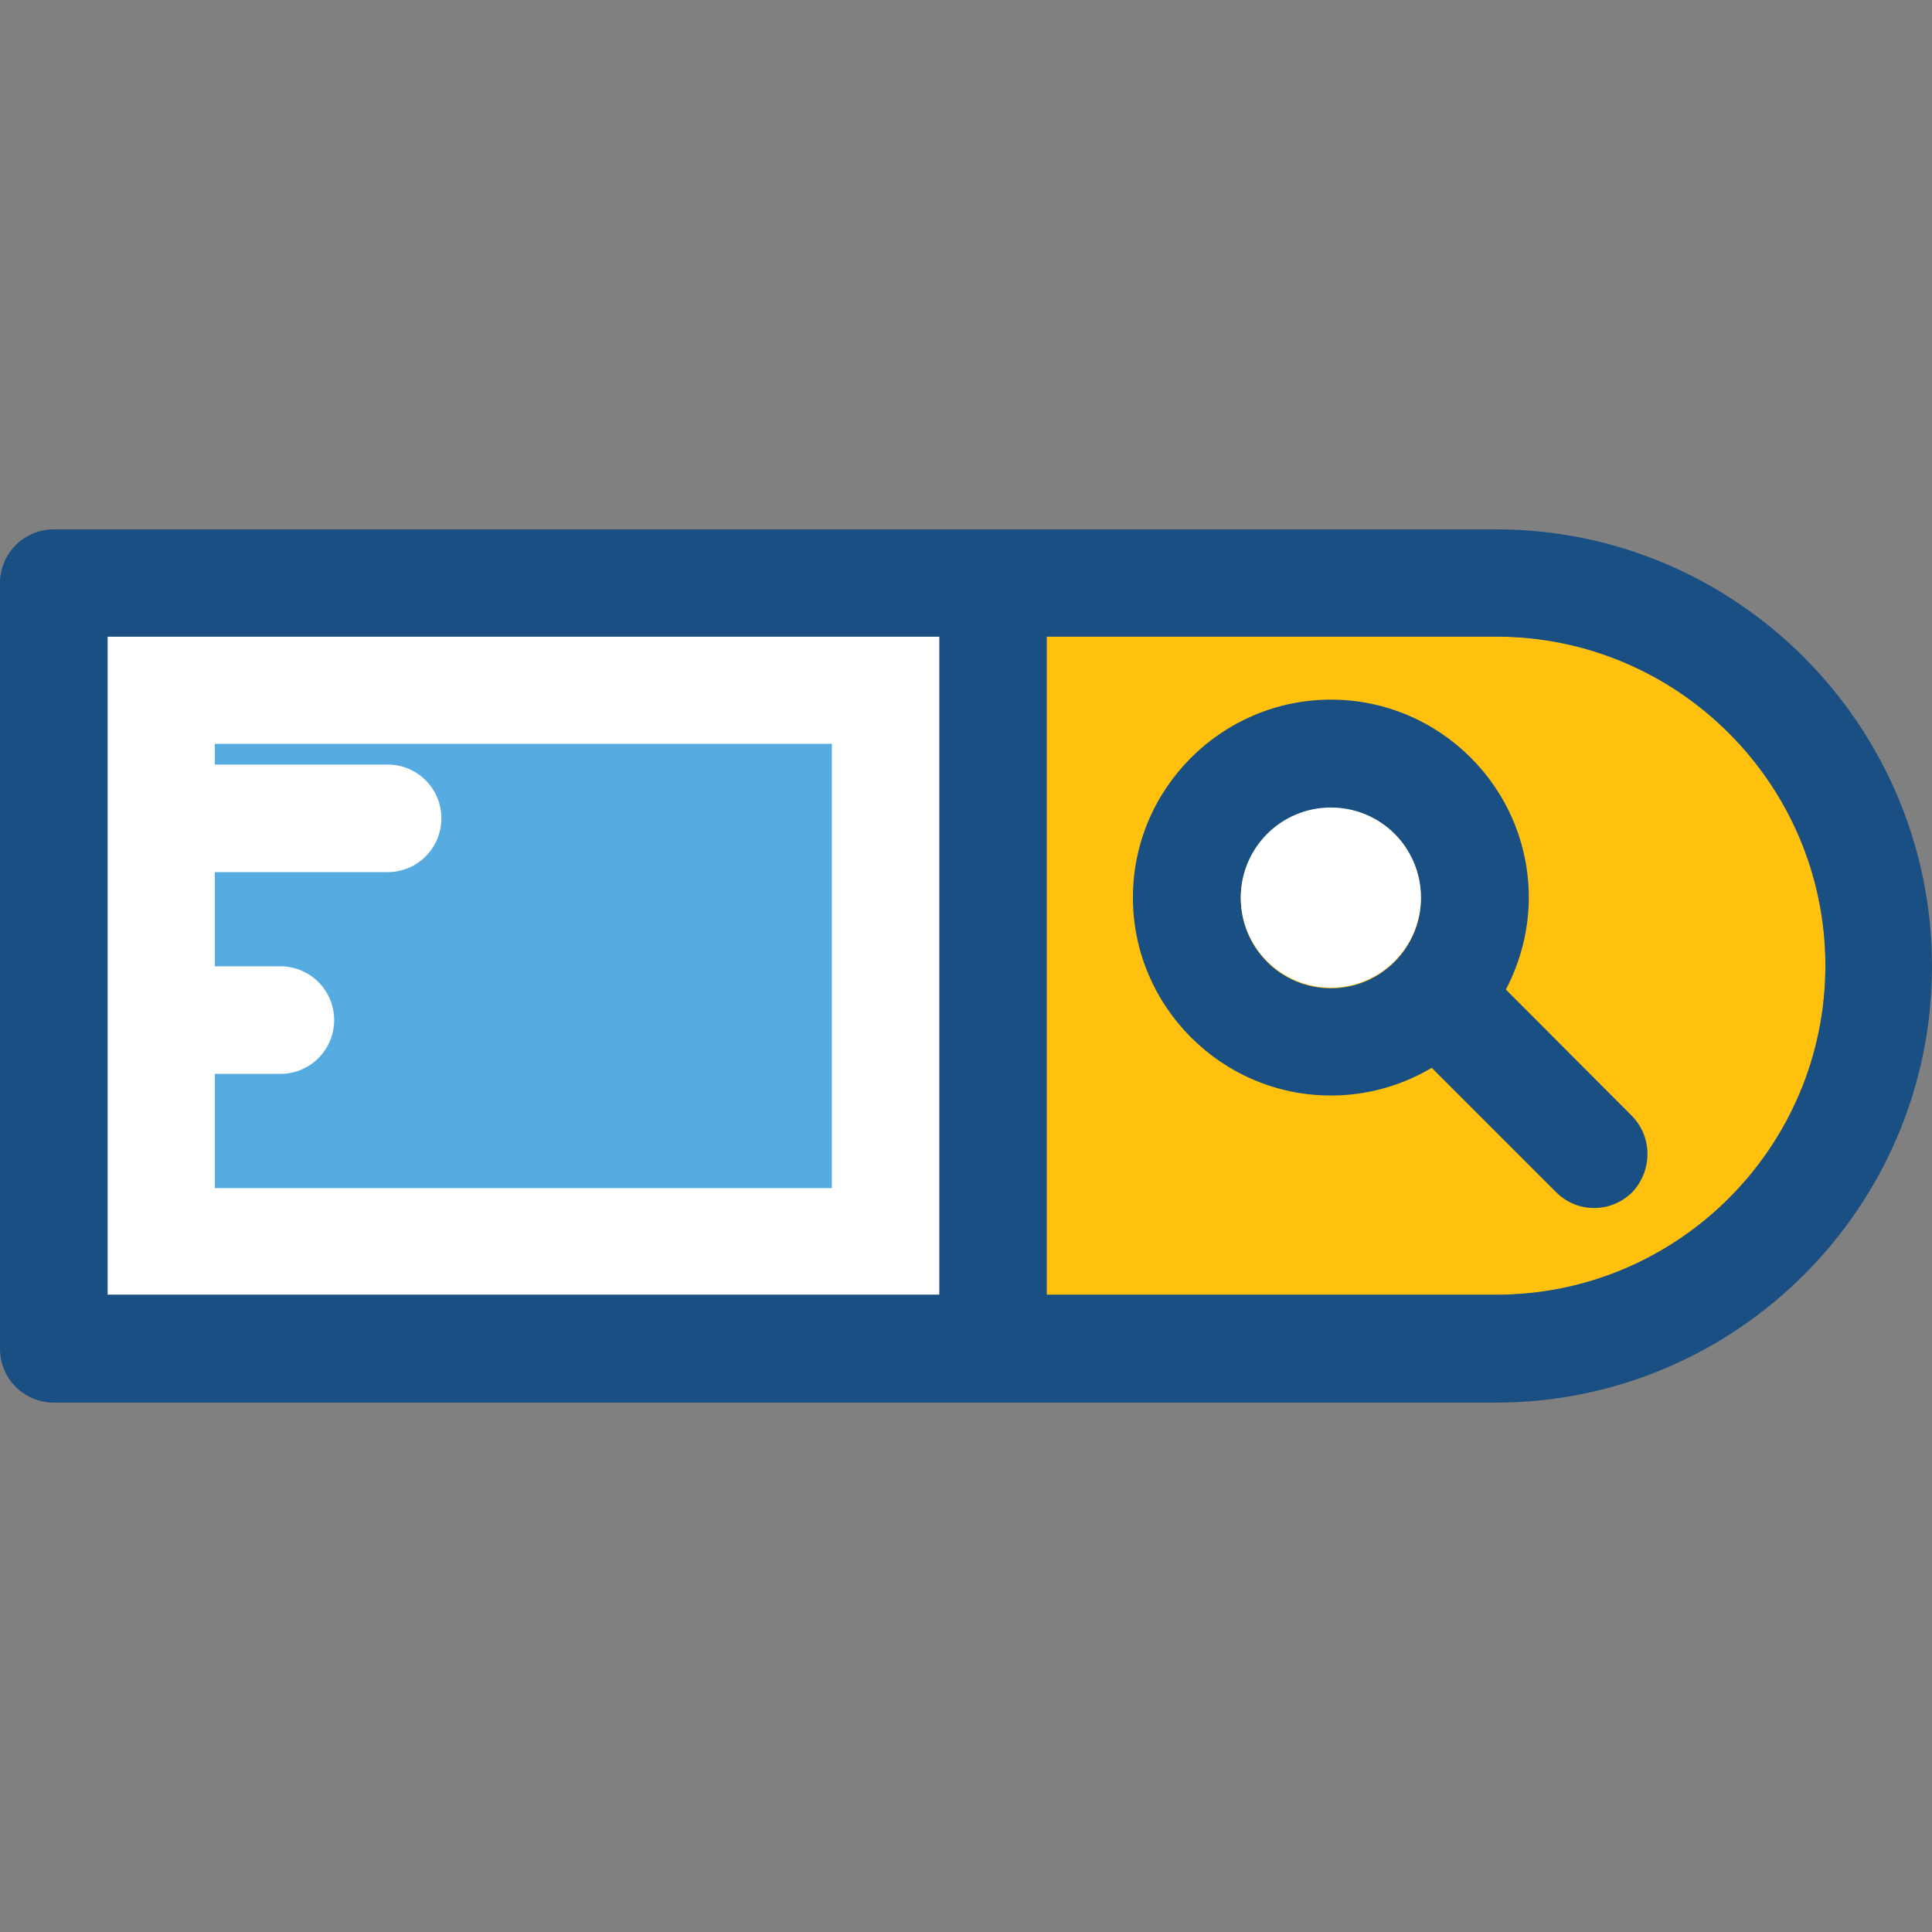
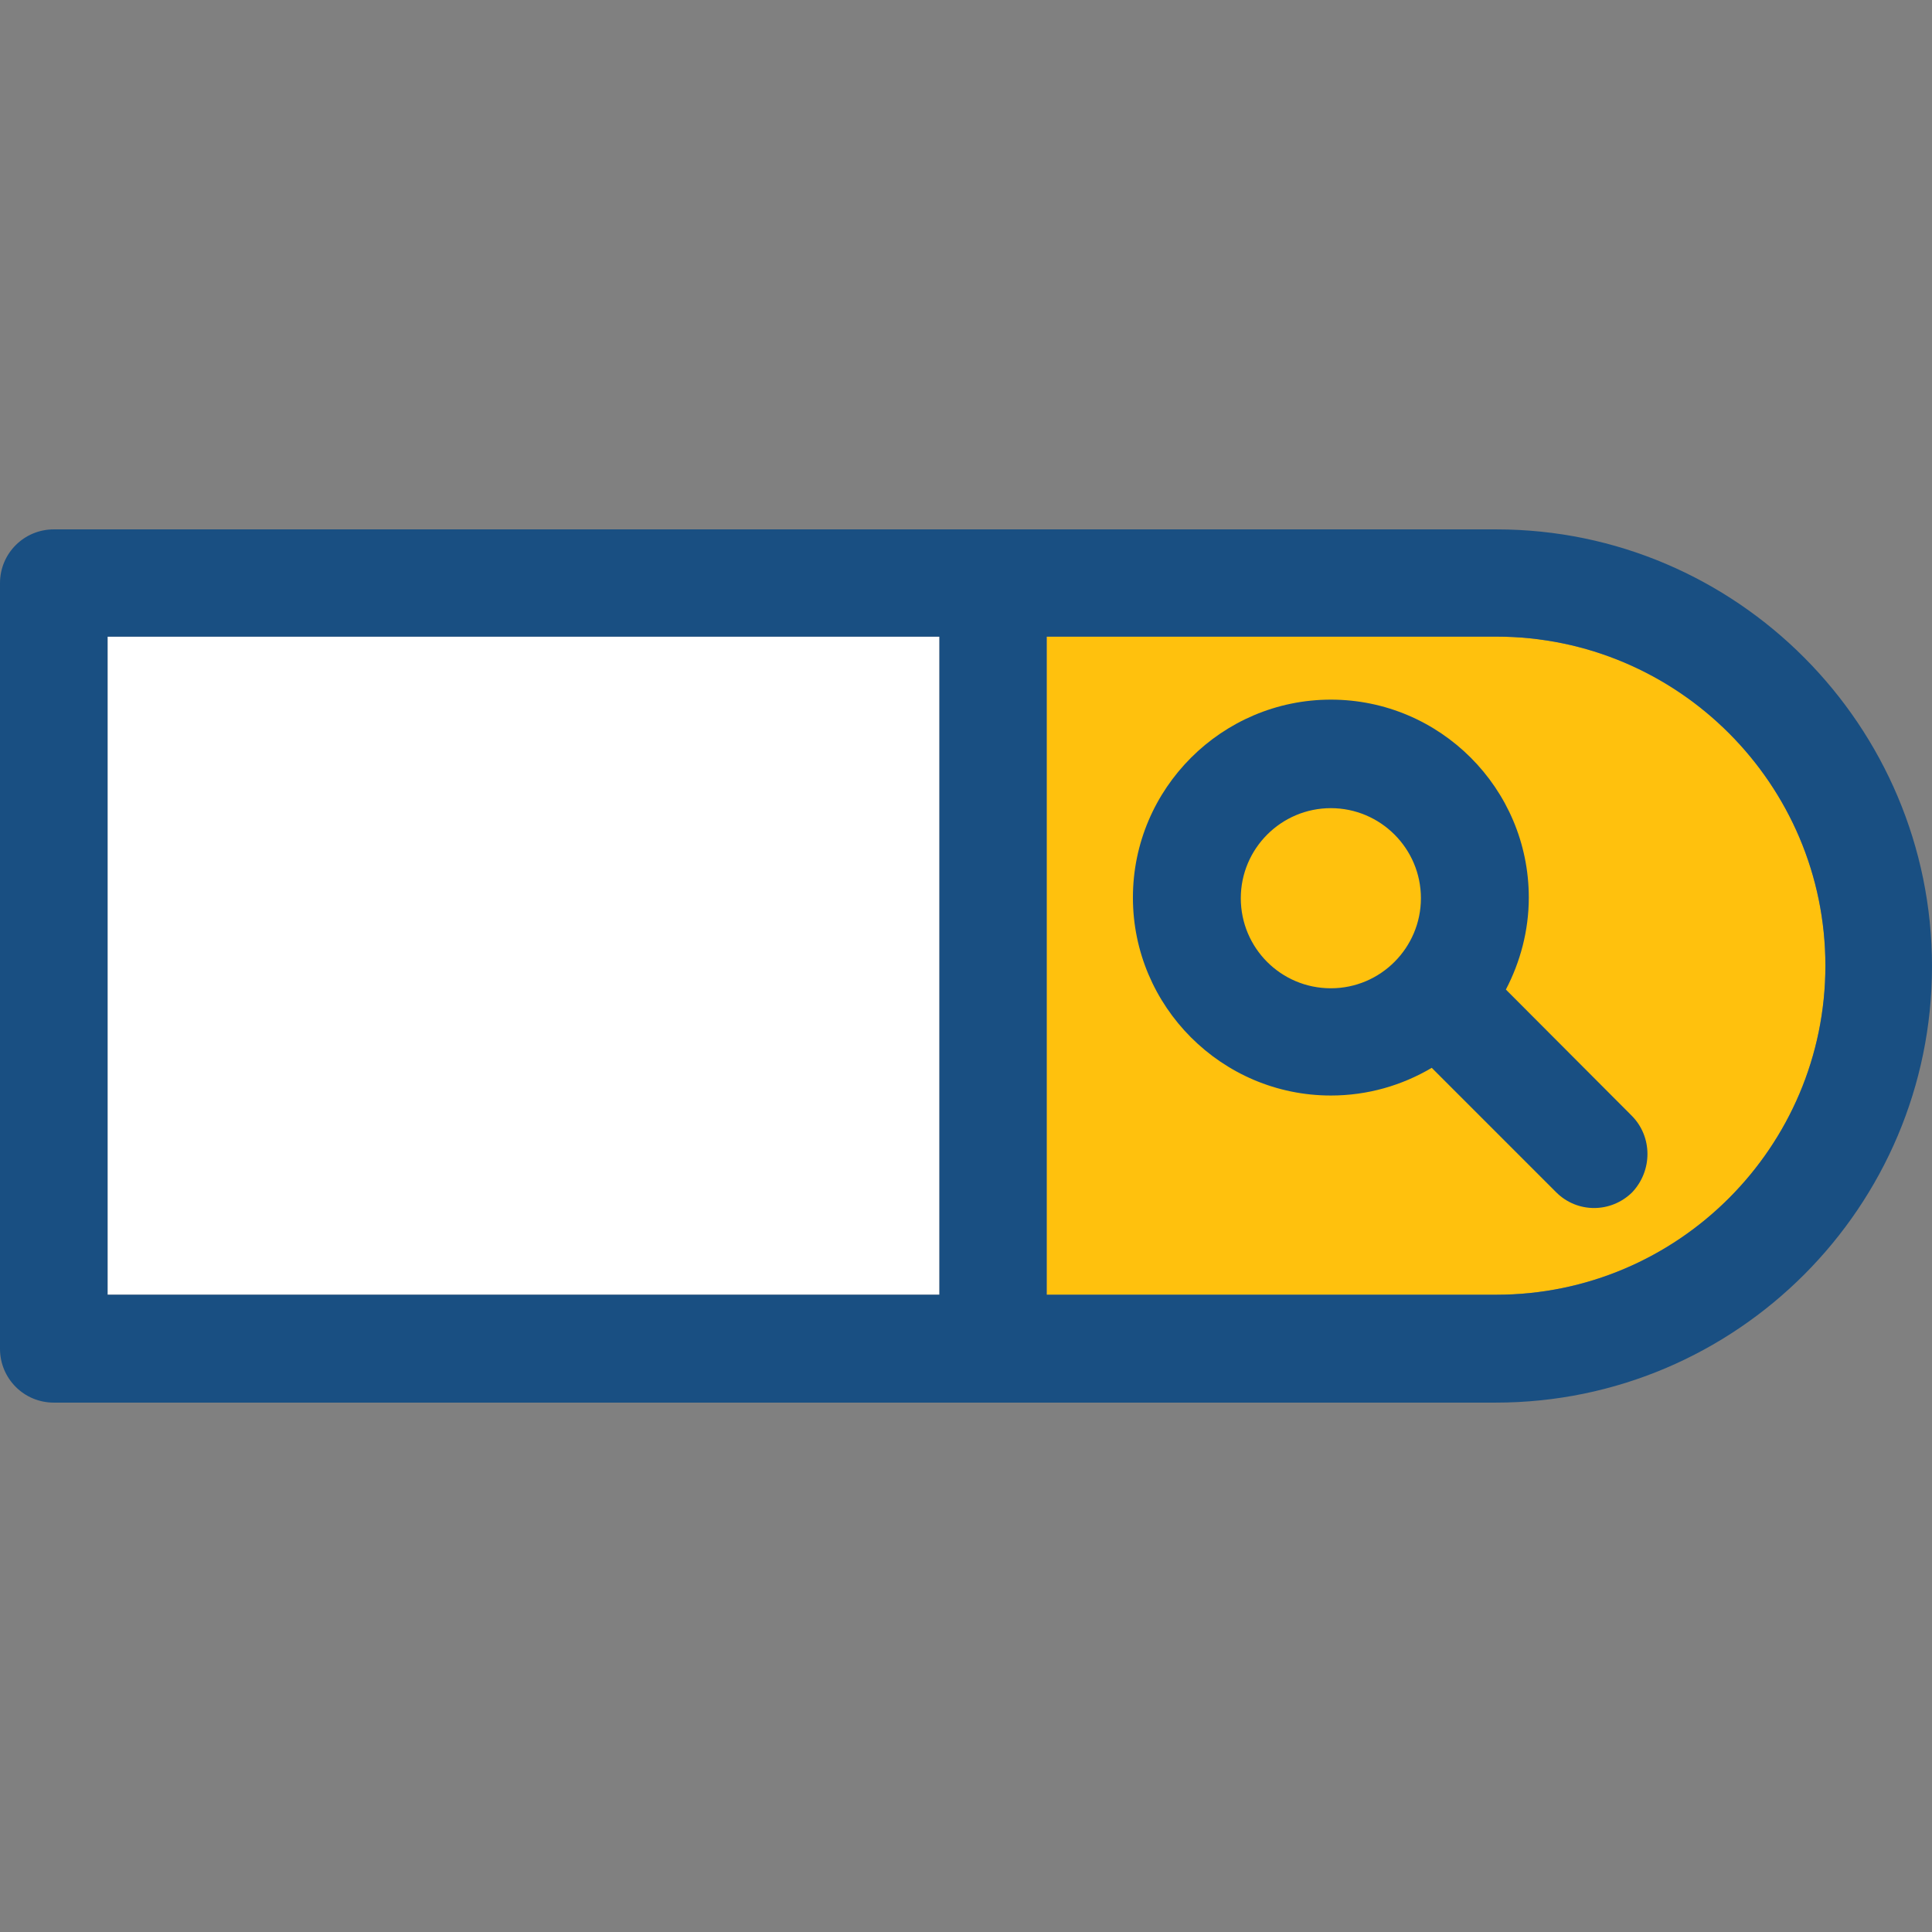
<svg xmlns="http://www.w3.org/2000/svg" version="1.1" id="Layer_1" viewBox="0 0 392.469 392.469" xml:space="preserve">
  <rect x="0" y="0" width="392.469" height="392.469" fill="#808080" stroke="none" />
  <path style="fill:#FFC10D;" d="M303.968,129.325h-91.345v133.689h91.345c36.848,0,66.844-29.996,66.844-66.844  S340.816,129.325,303.968,129.325z" />
  <rect x="21.851" y="129.325" style="fill:#FFFFFF;" width="168.986" height="133.689" />
  <g>
    <path style="fill:#194F82;" d="M303.968,107.539H10.925C4.913,107.539,0,112.388,0,118.465v155.539   c0,6.012,4.848,10.925,10.925,10.925h292.913c48.937,0,88.63-39.822,88.63-88.63S352.84,107.539,303.968,107.539z M190.836,263.014   H21.851V129.325h168.986V263.014z M303.968,263.014h-91.345V129.325h91.345c36.848,0,66.844,29.996,66.844,66.844   S340.816,263.014,303.968,263.014z" />
    <path style="fill:#194F82;" d="M331.507,226.683l-25.6-25.665c2.909-5.56,4.655-11.96,4.655-18.683   c0-22.174-18.036-40.21-40.21-40.21c-22.109,0-40.21,18.036-40.21,40.21c0,22.109,18.036,40.21,40.21,40.21   c7.499,0,14.481-2.069,20.493-5.624l25.277,25.277c4.267,4.267,11.119,4.267,15.451,0   C335.709,237.802,335.709,230.949,331.507,226.683z M270.352,200.76c-10.149,0-18.295-8.21-18.295-18.295   c0-10.085,8.21-18.295,18.295-18.295c10.085,0,18.295,8.21,18.295,18.295C288.646,192.485,280.501,200.76,270.352,200.76z" />
  </g>
-   <path style="fill:#56ACE0;" d="M43.636,151.111v4.202h35.103c6.012,0,10.925,4.848,10.925,10.925  c0,6.012-4.848,10.925-10.925,10.925H43.636v19.135h13.317c6.012,0,10.925,4.848,10.925,10.925c0,6.012-4.848,10.925-10.925,10.925  H43.636v23.208h125.35v-90.246H43.636z" />
-   <path style="fill:#FFFFFF;" d="M270.352,164.04c-10.149,0-18.295,8.21-18.295,18.295c0,10.15,8.21,18.295,18.295,18.295  c10.085,0,18.295-8.21,18.295-18.295C288.646,172.186,280.501,164.04,270.352,164.04z" />
</svg>